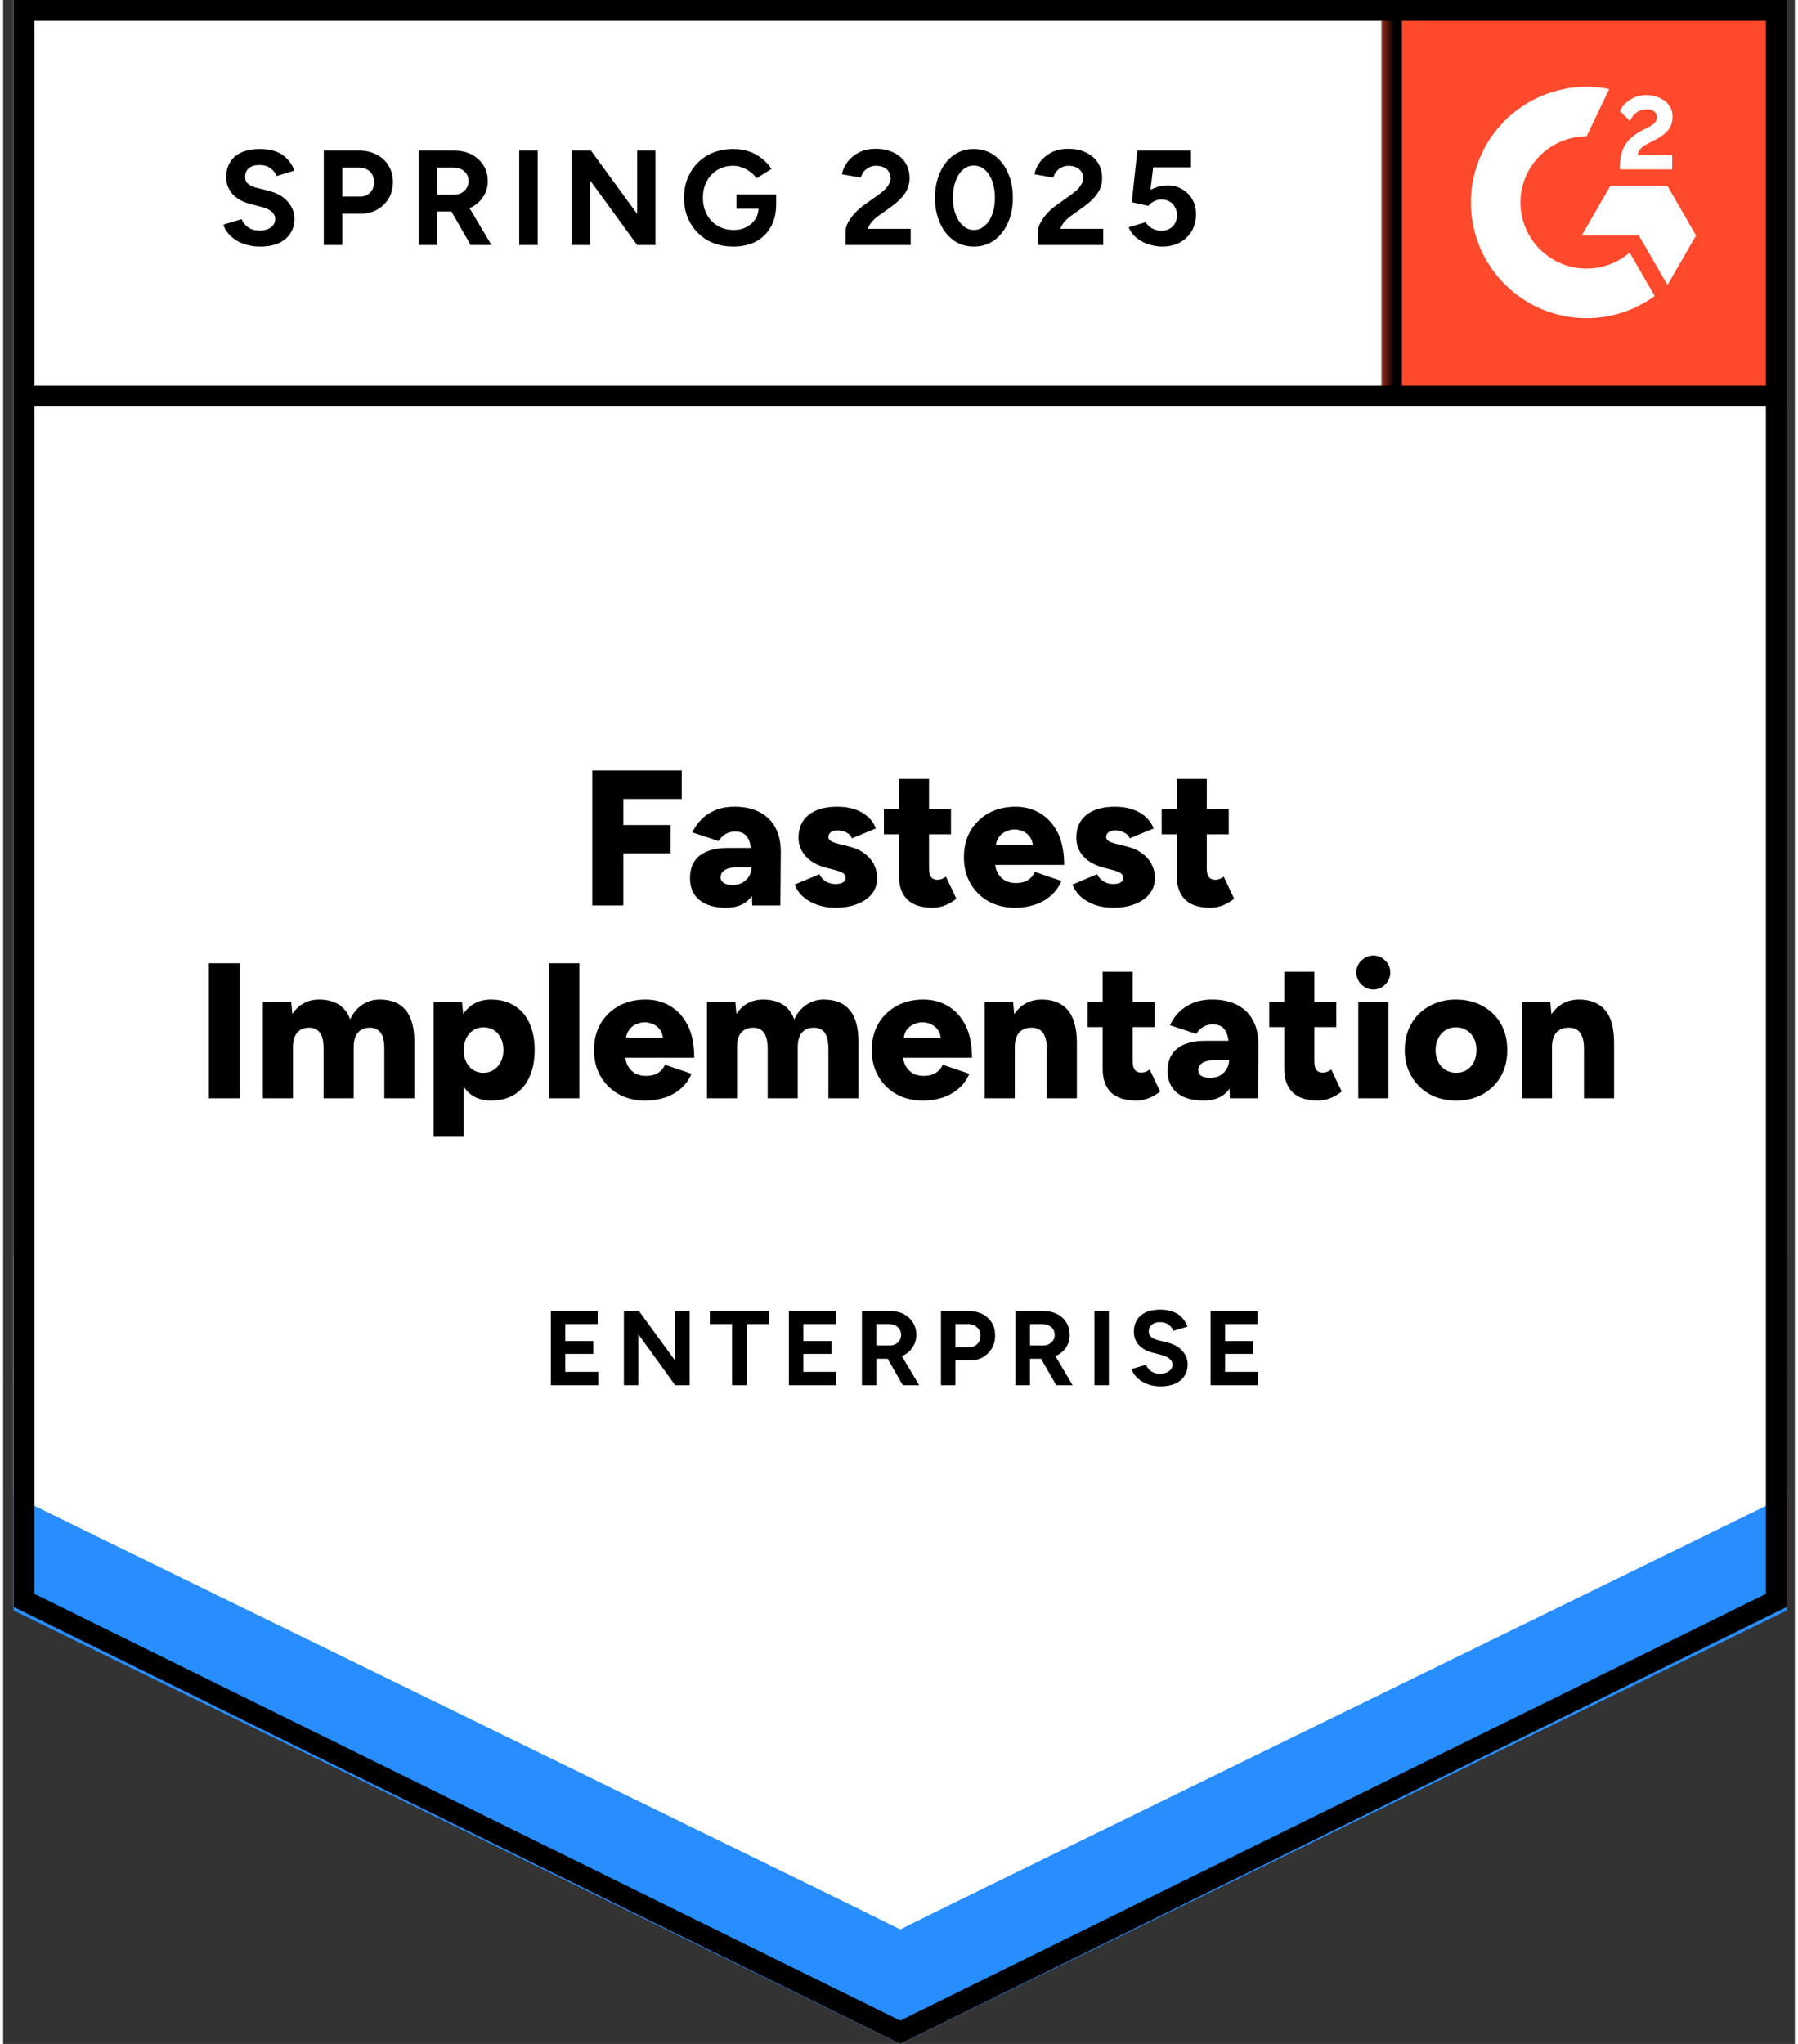
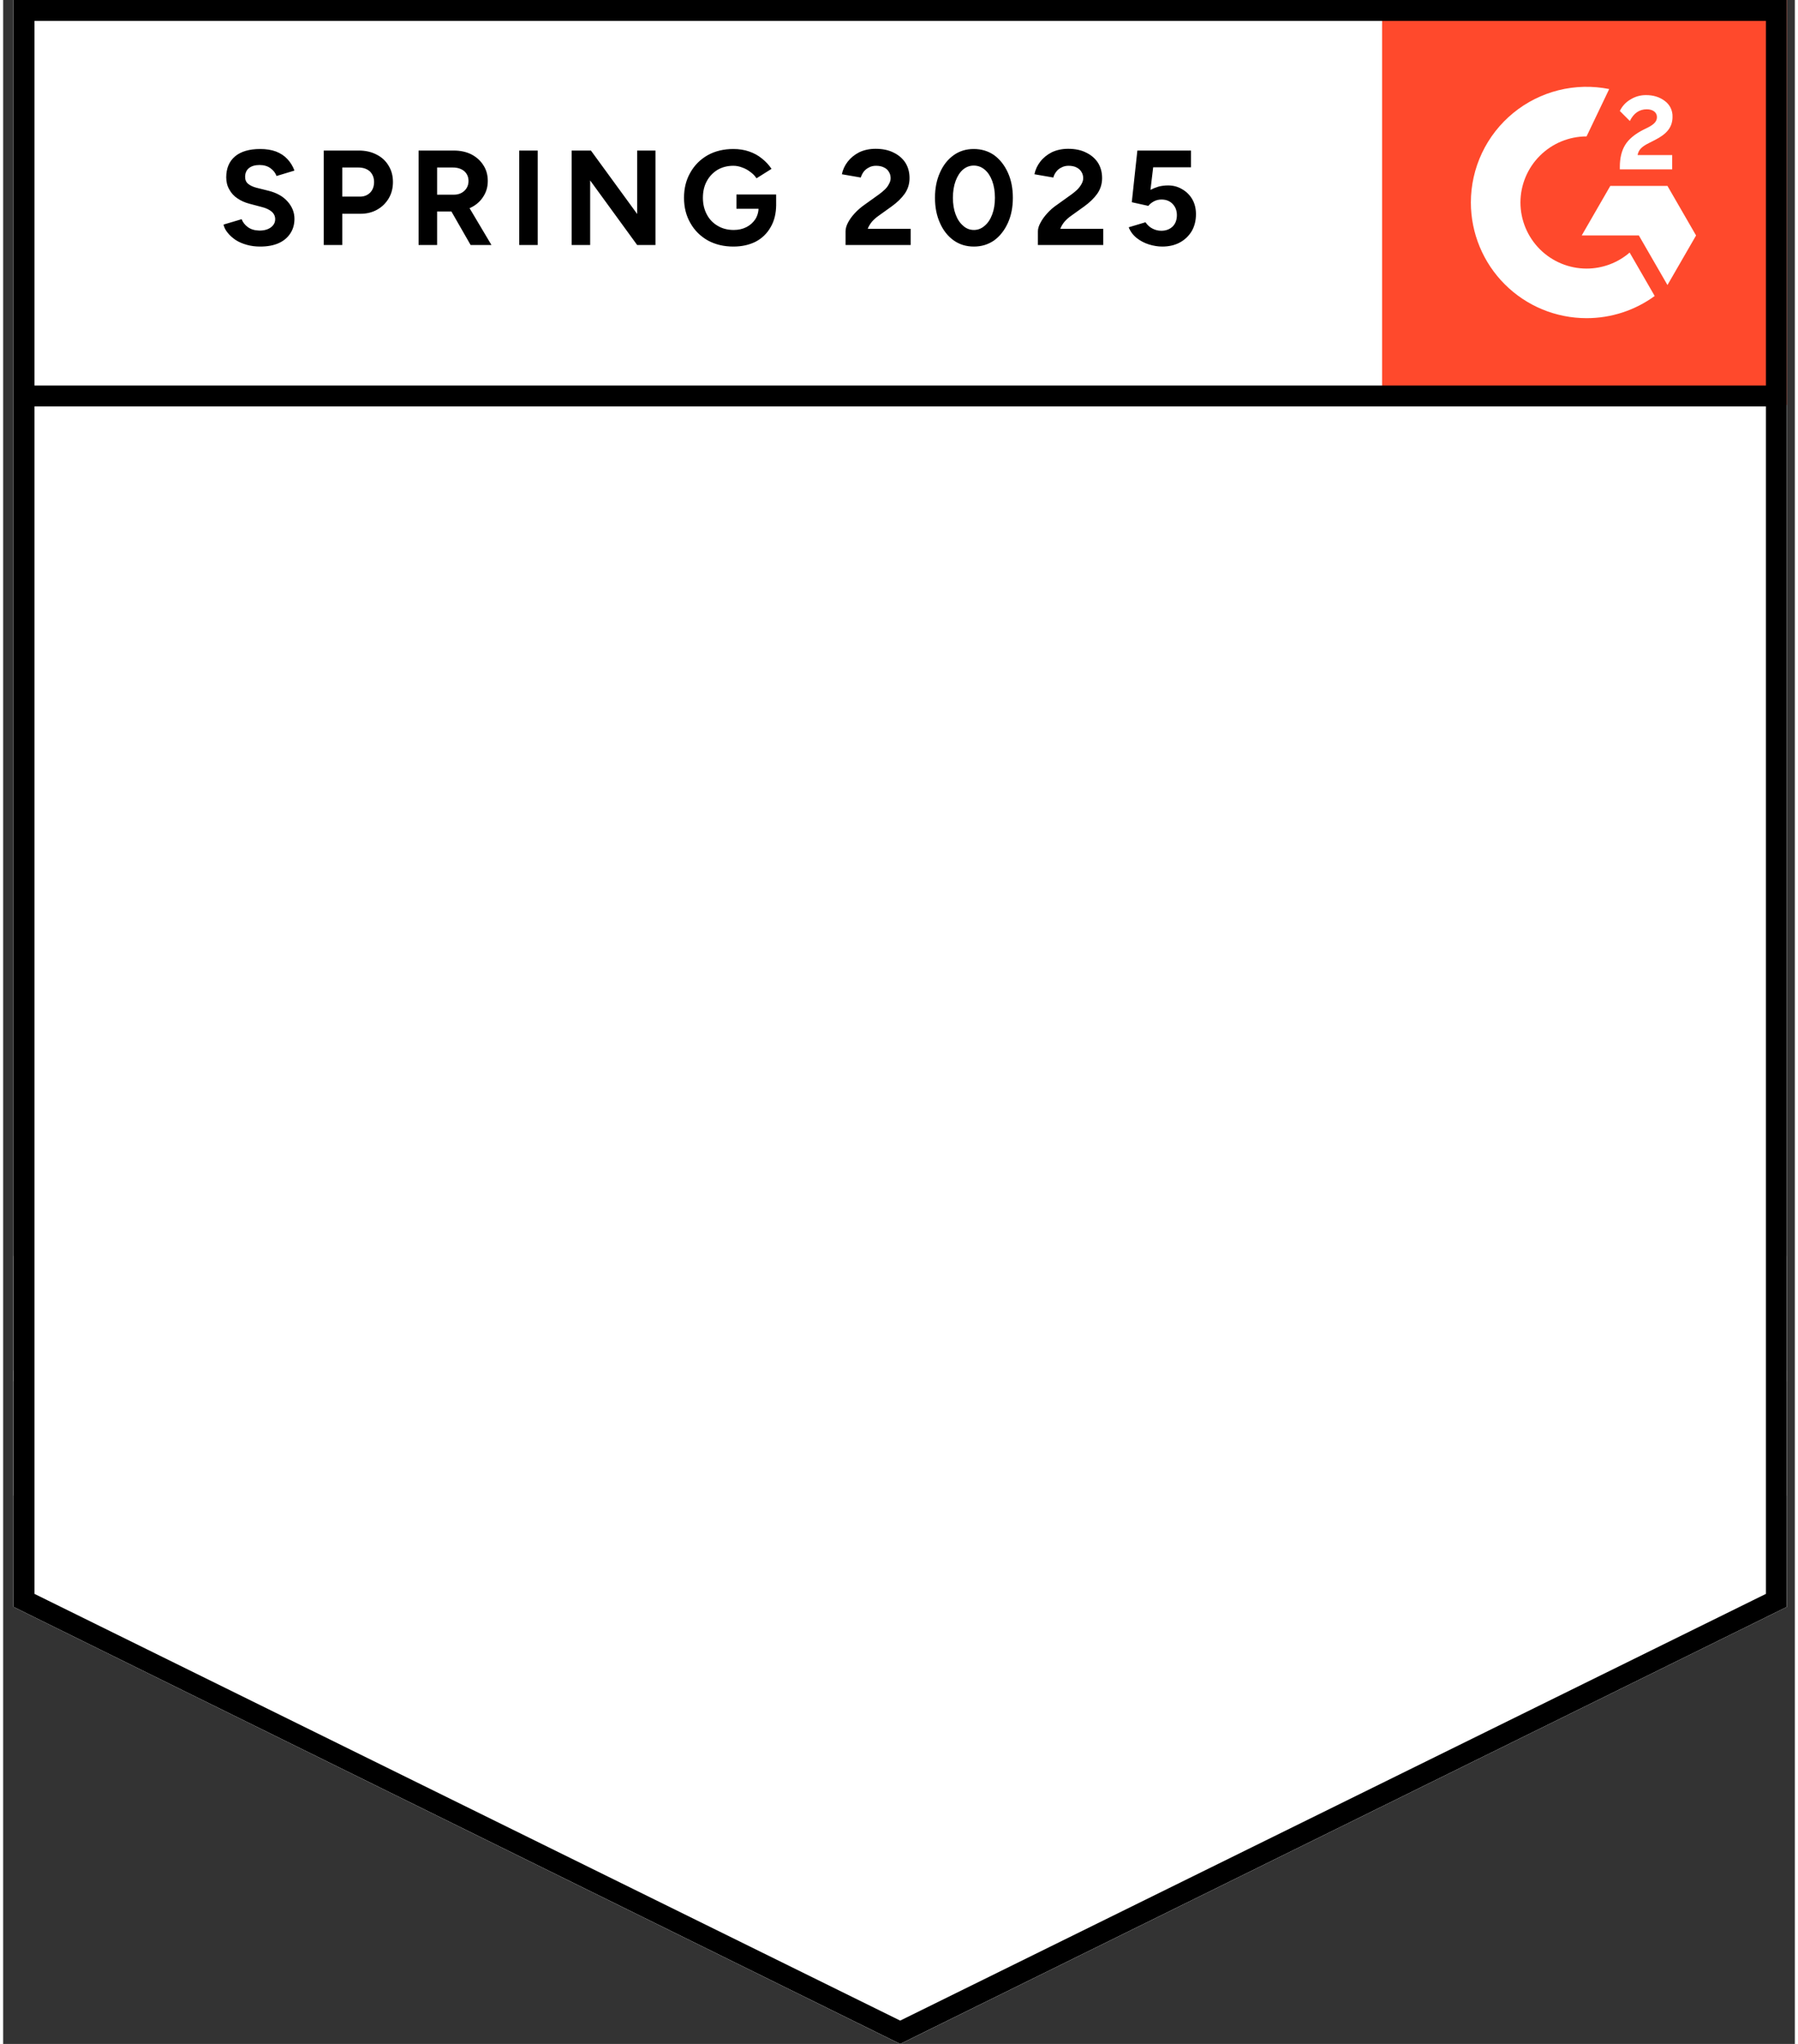
<svg xmlns="http://www.w3.org/2000/svg" width="110" height="125" viewBox="0 0 114 130" fill="none">
  <rect x="0" y="0" width="114" height="130" fill="#333333" stroke="none" />
  <path d="M0.661 102.202L57.076 130L113.491 102.202V0H0.661V102.202Z" fill="white" />
  <path d="M0.661 102.202L57.076 130L113.491 102.202V0H0.661V102.202Z" fill="white" />
  <path d="M16.352 15.682C16.05 15.682 15.768 15.646 15.506 15.572C15.236 15.498 14.999 15.396 14.795 15.265C14.591 15.126 14.423 14.975 14.292 14.812C14.153 14.648 14.063 14.472 14.022 14.284L15.175 13.941C15.249 14.137 15.38 14.305 15.568 14.444C15.756 14.583 15.993 14.656 16.279 14.664C16.581 14.672 16.831 14.607 17.027 14.468C17.215 14.329 17.309 14.153 17.309 13.941C17.309 13.753 17.235 13.593 17.088 13.462C16.933 13.332 16.724 13.233 16.463 13.168L15.678 12.96C15.392 12.886 15.134 12.772 14.905 12.616C14.685 12.469 14.513 12.281 14.39 12.052C14.259 11.831 14.194 11.574 14.194 11.279C14.194 10.707 14.382 10.261 14.758 9.943C15.134 9.632 15.666 9.477 16.352 9.477C16.737 9.477 17.072 9.53 17.358 9.636C17.652 9.75 17.894 9.91 18.082 10.114C18.278 10.319 18.429 10.564 18.535 10.85L17.395 11.194C17.321 10.997 17.195 10.834 17.015 10.703C16.827 10.564 16.594 10.495 16.316 10.495C16.03 10.495 15.805 10.56 15.641 10.691C15.478 10.822 15.396 11.01 15.396 11.255C15.396 11.443 15.461 11.59 15.592 11.696C15.723 11.803 15.899 11.884 16.119 11.942L16.904 12.138C17.419 12.269 17.82 12.498 18.106 12.825C18.392 13.152 18.535 13.516 18.535 13.916C18.535 14.268 18.45 14.574 18.278 14.836C18.106 15.106 17.861 15.314 17.542 15.461C17.215 15.609 16.819 15.682 16.352 15.682ZM20.4 15.584V9.575H22.632C23.057 9.575 23.433 9.661 23.76 9.832C24.087 9.996 24.34 10.229 24.52 10.531C24.709 10.834 24.802 11.181 24.802 11.574C24.802 11.966 24.713 12.314 24.533 12.616C24.353 12.919 24.112 13.156 23.809 13.328C23.498 13.507 23.139 13.597 22.73 13.597H21.577V15.584H20.4ZM21.577 12.506H22.705C22.967 12.506 23.184 12.42 23.355 12.248C23.519 12.077 23.601 11.852 23.601 11.574C23.601 11.304 23.511 11.079 23.331 10.899C23.143 10.736 22.902 10.654 22.607 10.654H21.577V12.506ZM26.434 15.584V9.575H28.666C29.091 9.575 29.467 9.656 29.794 9.82C30.121 9.992 30.375 10.221 30.554 10.507C30.742 10.793 30.836 11.128 30.836 11.512C30.836 11.889 30.738 12.224 30.542 12.518C30.354 12.812 30.092 13.041 29.757 13.205C29.43 13.368 29.054 13.45 28.629 13.45H27.611V15.584H26.434ZM29.745 15.584L28.359 13.168L29.254 12.53L31.07 15.584H29.745ZM27.611 12.383H28.678C28.858 12.383 29.017 12.346 29.156 12.273C29.295 12.199 29.406 12.097 29.487 11.966C29.569 11.835 29.61 11.684 29.61 11.512C29.61 11.259 29.52 11.05 29.34 10.887C29.152 10.732 28.911 10.654 28.617 10.654H27.611V12.383ZM32.836 15.584V9.575H34.013V15.584H32.836ZM36.171 15.584V9.575H37.398L40.341 13.61V9.575H41.506V15.584H40.341L37.349 11.476V15.584H36.171ZM46.461 15.682C45.848 15.682 45.304 15.551 44.83 15.29C44.356 15.02 43.988 14.652 43.726 14.186C43.456 13.72 43.321 13.184 43.321 12.579C43.321 11.974 43.456 11.439 43.726 10.973C43.988 10.507 44.356 10.139 44.83 9.869C45.304 9.607 45.848 9.477 46.461 9.477C46.829 9.477 47.164 9.53 47.467 9.636C47.777 9.742 48.051 9.894 48.288 10.09C48.525 10.278 48.726 10.495 48.889 10.74L47.933 11.341C47.834 11.185 47.704 11.05 47.54 10.936C47.385 10.813 47.213 10.719 47.025 10.654C46.837 10.58 46.649 10.544 46.461 10.544C46.085 10.544 45.75 10.629 45.455 10.801C45.161 10.981 44.932 11.222 44.769 11.525C44.605 11.827 44.523 12.179 44.523 12.579C44.523 12.972 44.605 13.323 44.769 13.634C44.932 13.945 45.161 14.186 45.455 14.358C45.75 14.538 46.093 14.627 46.485 14.627C46.788 14.627 47.058 14.566 47.295 14.444C47.532 14.321 47.72 14.153 47.859 13.941C47.998 13.72 48.068 13.466 48.068 13.18L49.184 13.009C49.184 13.573 49.065 14.055 48.828 14.456C48.599 14.857 48.28 15.163 47.871 15.376C47.462 15.58 46.992 15.682 46.461 15.682ZM46.657 13.278V12.371H49.184V13.095L48.546 13.278H46.657ZM53.599 15.584V14.713C53.599 14.55 53.648 14.37 53.746 14.174C53.852 13.969 53.995 13.769 54.175 13.573C54.363 13.368 54.58 13.18 54.825 13.009L55.733 12.359C55.855 12.269 55.974 12.171 56.088 12.064C56.203 11.958 56.293 11.839 56.358 11.709C56.432 11.578 56.468 11.455 56.468 11.341C56.468 11.185 56.432 11.05 56.358 10.936C56.293 10.813 56.19 10.719 56.051 10.654C55.912 10.58 55.741 10.544 55.536 10.544C55.365 10.544 55.213 10.58 55.083 10.654C54.952 10.719 54.841 10.809 54.751 10.924C54.67 11.038 54.608 11.161 54.568 11.292L53.366 11.083C53.423 10.797 53.545 10.531 53.733 10.286C53.922 10.041 54.167 9.84 54.469 9.685C54.78 9.538 55.127 9.464 55.512 9.464C55.962 9.464 56.346 9.546 56.665 9.71C56.983 9.865 57.233 10.082 57.413 10.36C57.584 10.638 57.67 10.961 57.67 11.329C57.67 11.696 57.568 12.027 57.364 12.322C57.159 12.608 56.881 12.878 56.53 13.131L55.708 13.72C55.544 13.834 55.401 13.961 55.279 14.1C55.164 14.239 55.074 14.39 55.009 14.554H57.744V15.584H53.599ZM61.767 15.682C61.276 15.682 60.847 15.551 60.479 15.29C60.103 15.02 59.812 14.652 59.608 14.186C59.395 13.72 59.289 13.184 59.289 12.579C59.289 11.974 59.395 11.439 59.608 10.973C59.812 10.507 60.103 10.139 60.479 9.869C60.847 9.607 61.272 9.477 61.754 9.477C62.245 9.477 62.678 9.607 63.054 9.869C63.422 10.139 63.712 10.507 63.925 10.973C64.138 11.439 64.244 11.974 64.244 12.579C64.244 13.184 64.138 13.72 63.925 14.186C63.712 14.652 63.422 15.02 63.054 15.29C62.678 15.551 62.249 15.682 61.767 15.682ZM61.767 14.627C62.02 14.627 62.249 14.538 62.453 14.358C62.658 14.186 62.817 13.945 62.932 13.634C63.046 13.332 63.103 12.98 63.103 12.579C63.103 12.179 63.046 11.823 62.932 11.512C62.817 11.202 62.658 10.961 62.453 10.789C62.249 10.617 62.016 10.531 61.754 10.531C61.501 10.531 61.272 10.617 61.068 10.789C60.871 10.961 60.716 11.202 60.601 11.512C60.487 11.823 60.43 12.179 60.43 12.579C60.43 12.98 60.487 13.332 60.601 13.634C60.716 13.945 60.875 14.186 61.08 14.358C61.276 14.538 61.505 14.627 61.767 14.627ZM65.838 15.584V14.713C65.838 14.55 65.891 14.37 65.998 14.174C66.104 13.969 66.247 13.769 66.427 13.573C66.607 13.368 66.823 13.18 67.077 13.009L67.984 12.359C68.107 12.269 68.226 12.171 68.34 12.064C68.446 11.958 68.536 11.839 68.61 11.709C68.683 11.578 68.72 11.455 68.72 11.341C68.72 11.185 68.683 11.05 68.61 10.936C68.536 10.813 68.434 10.719 68.303 10.654C68.164 10.58 67.993 10.544 67.788 10.544C67.617 10.544 67.465 10.58 67.334 10.654C67.195 10.719 67.085 10.809 67.003 10.924C66.913 11.038 66.852 11.161 66.819 11.292L65.617 11.083C65.675 10.797 65.797 10.531 65.985 10.286C66.173 10.041 66.419 9.84 66.721 9.685C67.032 9.538 67.379 9.464 67.764 9.464C68.213 9.464 68.598 9.546 68.916 9.71C69.235 9.865 69.485 10.082 69.665 10.36C69.836 10.638 69.922 10.961 69.922 11.329C69.922 11.696 69.82 12.027 69.615 12.322C69.411 12.608 69.133 12.878 68.782 13.131L67.96 13.72C67.796 13.834 67.653 13.961 67.531 14.1C67.416 14.239 67.326 14.39 67.261 14.554H69.996V15.584H65.838ZM73.749 15.682C73.479 15.682 73.197 15.637 72.902 15.547C72.616 15.457 72.359 15.322 72.13 15.143C71.893 14.955 71.721 14.726 71.615 14.456L72.682 14.137C72.812 14.325 72.964 14.46 73.135 14.542C73.307 14.632 73.491 14.677 73.687 14.677C73.982 14.677 74.223 14.587 74.411 14.407C74.591 14.227 74.681 13.986 74.681 13.683C74.681 13.397 74.591 13.16 74.411 12.972C74.231 12.784 73.994 12.69 73.7 12.69C73.52 12.69 73.356 12.731 73.209 12.812C73.062 12.894 72.947 12.988 72.865 13.095L71.811 12.861L72.166 9.575H75.576V10.642H73.172L73 12.077C73.156 11.995 73.328 11.925 73.516 11.868C73.704 11.819 73.908 11.794 74.129 11.794C74.456 11.794 74.754 11.876 75.024 12.04C75.294 12.195 75.506 12.408 75.662 12.678C75.817 12.947 75.895 13.262 75.895 13.622C75.895 14.031 75.805 14.39 75.625 14.701C75.437 15.012 75.183 15.253 74.865 15.425C74.546 15.596 74.174 15.682 73.749 15.682Z" fill="black" />
-   <path d="M37.484 57.589V49.004H43.175V50.819H39.459V52.475H42.464V54.277H39.459V57.589H37.484ZM47.664 57.589L47.615 56.264V54.535C47.615 54.208 47.586 53.922 47.529 53.676C47.472 53.431 47.369 53.239 47.222 53.1C47.075 52.961 46.854 52.892 46.56 52.892C46.331 52.892 46.131 52.945 45.959 53.051C45.787 53.157 45.64 53.304 45.517 53.492L43.85 52.941C43.989 52.638 44.181 52.364 44.426 52.119C44.663 51.874 44.958 51.677 45.309 51.53C45.661 51.383 46.069 51.309 46.535 51.309C47.173 51.309 47.713 51.428 48.154 51.665C48.596 51.902 48.927 52.233 49.148 52.658C49.368 53.084 49.479 53.587 49.479 54.167L49.454 57.589H47.664ZM45.996 57.736C45.268 57.736 44.704 57.572 44.303 57.245C43.903 56.918 43.702 56.456 43.702 55.859C43.702 55.214 43.911 54.731 44.328 54.412C44.745 54.093 45.33 53.934 46.082 53.934H47.762V55.16H46.805C46.396 55.16 46.102 55.218 45.922 55.332C45.742 55.447 45.652 55.606 45.652 55.81C45.652 55.958 45.722 56.076 45.861 56.166C45.992 56.248 46.176 56.289 46.413 56.289C46.65 56.289 46.858 56.24 47.038 56.142C47.218 56.035 47.361 55.896 47.468 55.725C47.566 55.553 47.615 55.365 47.615 55.16H48.093C48.093 55.978 47.921 56.612 47.578 57.061C47.234 57.511 46.707 57.736 45.996 57.736ZM52.95 57.736C52.549 57.736 52.177 57.679 51.834 57.564C51.482 57.441 51.179 57.274 50.926 57.061C50.672 56.841 50.484 56.575 50.362 56.264L51.932 55.602C52.038 55.815 52.185 55.974 52.373 56.08C52.561 56.178 52.753 56.227 52.95 56.227C53.154 56.227 53.313 56.195 53.428 56.129C53.542 56.056 53.6 55.958 53.6 55.835C53.6 55.704 53.542 55.602 53.428 55.528C53.305 55.455 53.133 55.389 52.913 55.332L52.385 55.197C51.813 55.05 51.376 54.809 51.073 54.474C50.763 54.13 50.607 53.734 50.607 53.284C50.607 52.654 50.824 52.168 51.257 51.825C51.691 51.481 52.291 51.309 53.06 51.309C53.493 51.309 53.878 51.367 54.213 51.481C54.54 51.596 54.818 51.759 55.047 51.972C55.267 52.176 55.427 52.417 55.525 52.695L54.004 53.321C53.947 53.157 53.833 53.035 53.661 52.953C53.481 52.863 53.285 52.818 53.072 52.818C52.892 52.818 52.753 52.859 52.655 52.941C52.557 53.014 52.508 53.116 52.508 53.247C52.508 53.345 52.569 53.431 52.692 53.505C52.806 53.57 52.978 53.632 53.207 53.689L53.857 53.848C54.241 53.946 54.564 54.097 54.826 54.302C55.088 54.498 55.284 54.731 55.415 55.001C55.545 55.263 55.611 55.545 55.611 55.847C55.611 56.231 55.501 56.567 55.28 56.853C55.051 57.131 54.736 57.347 54.335 57.503C53.935 57.658 53.473 57.736 52.95 57.736ZM59.155 57.736C58.428 57.736 57.888 57.564 57.536 57.221C57.177 56.869 56.997 56.37 56.997 55.725V49.543H58.91V55.246C58.91 55.492 58.955 55.671 59.045 55.786C59.135 55.9 59.274 55.958 59.462 55.958C59.535 55.958 59.621 55.941 59.719 55.908C59.818 55.868 59.907 55.819 59.989 55.761L60.651 57.16C60.455 57.323 60.222 57.462 59.952 57.577C59.674 57.683 59.409 57.736 59.155 57.736ZM56.04 53.063V51.457H60.308V53.063H56.04ZM64.392 57.736C63.754 57.736 63.19 57.601 62.7 57.331C62.209 57.053 61.825 56.673 61.547 56.191C61.269 55.708 61.13 55.152 61.13 54.523C61.13 53.885 61.269 53.325 61.547 52.843C61.833 52.36 62.221 51.984 62.712 51.714C63.202 51.444 63.771 51.309 64.416 51.309C64.997 51.309 65.52 51.449 65.986 51.727C66.452 52.004 66.824 52.417 67.102 52.965C67.372 53.513 67.507 54.196 67.507 55.013H62.896L63.104 54.78C63.104 55.058 63.161 55.303 63.276 55.516C63.39 55.729 63.55 55.892 63.754 56.007C63.959 56.113 64.188 56.166 64.441 56.166C64.744 56.166 65.001 56.101 65.214 55.97C65.418 55.831 65.561 55.659 65.643 55.455L67.335 56.031C67.172 56.415 66.939 56.734 66.636 56.988C66.342 57.241 66.003 57.429 65.618 57.552C65.234 57.675 64.825 57.736 64.392 57.736ZM63.153 53.983L62.957 53.738H65.704L65.532 53.983C65.532 53.681 65.471 53.439 65.349 53.26C65.226 53.08 65.075 52.953 64.895 52.879C64.715 52.797 64.535 52.757 64.355 52.757C64.175 52.757 63.995 52.797 63.816 52.879C63.627 52.953 63.472 53.08 63.349 53.26C63.219 53.439 63.153 53.681 63.153 53.983ZM70.622 57.736C70.222 57.736 69.845 57.679 69.494 57.564C69.15 57.441 68.852 57.274 68.599 57.061C68.345 56.841 68.157 56.575 68.034 56.264L69.604 55.602C69.71 55.815 69.858 55.974 70.046 56.08C70.234 56.178 70.426 56.227 70.622 56.227C70.827 56.227 70.986 56.195 71.1 56.129C71.215 56.056 71.272 55.958 71.272 55.835C71.272 55.704 71.211 55.602 71.088 55.528C70.974 55.455 70.806 55.389 70.585 55.332L70.058 55.197C69.486 55.05 69.044 54.809 68.734 54.474C68.431 54.13 68.28 53.734 68.28 53.284C68.28 52.654 68.496 52.168 68.93 51.825C69.363 51.481 69.964 51.309 70.733 51.309C71.166 51.309 71.546 51.367 71.873 51.481C72.208 51.596 72.486 51.759 72.707 51.972C72.936 52.176 73.1 52.417 73.198 52.695L71.677 53.321C71.62 53.157 71.501 53.035 71.321 52.953C71.15 52.863 70.957 52.818 70.745 52.818C70.565 52.818 70.426 52.859 70.328 52.941C70.23 53.014 70.181 53.116 70.181 53.247C70.181 53.345 70.238 53.431 70.352 53.505C70.475 53.57 70.651 53.632 70.88 53.689L71.53 53.848C71.914 53.946 72.237 54.097 72.499 54.302C72.76 54.498 72.956 54.731 73.087 55.001C73.218 55.263 73.284 55.545 73.284 55.847C73.284 56.231 73.169 56.567 72.94 56.853C72.719 57.131 72.409 57.347 72.008 57.503C71.607 57.658 71.145 57.736 70.622 57.736ZM76.828 57.736C76.1 57.736 75.561 57.564 75.209 57.221C74.849 56.869 74.669 56.37 74.669 55.725V49.543H76.582V55.246C76.582 55.492 76.627 55.671 76.717 55.786C76.807 55.9 76.946 55.958 77.134 55.958C77.208 55.958 77.294 55.941 77.392 55.908C77.49 55.868 77.58 55.819 77.662 55.761L78.324 57.16C78.128 57.323 77.895 57.462 77.625 57.577C77.347 57.683 77.081 57.736 76.828 57.736ZM73.713 53.063V51.457H77.981V53.063H73.713ZM13.091 69.853V61.268H15.066V69.853H13.091ZM16.525 69.853V63.721H18.328L18.402 64.493C18.598 64.191 18.843 63.962 19.137 63.807C19.424 63.651 19.742 63.574 20.094 63.574C20.601 63.574 21.022 63.68 21.357 63.892C21.684 64.097 21.925 64.412 22.081 64.837C22.269 64.428 22.526 64.117 22.853 63.905C23.18 63.684 23.548 63.574 23.957 63.574C24.693 63.574 25.245 63.798 25.613 64.248C25.989 64.698 26.173 65.397 26.165 66.345V69.853H24.252V66.713C24.252 66.386 24.219 66.129 24.153 65.941C24.08 65.744 23.978 65.601 23.847 65.511C23.716 65.421 23.561 65.372 23.381 65.364C23.029 65.356 22.764 65.458 22.584 65.671C22.396 65.875 22.302 66.19 22.302 66.615V69.853H20.388V66.713C20.388 66.386 20.356 66.129 20.29 65.941C20.217 65.744 20.114 65.601 19.984 65.511C19.853 65.421 19.698 65.372 19.518 65.364C19.166 65.356 18.9 65.458 18.72 65.671C18.532 65.875 18.438 66.19 18.438 66.615V69.853H16.525ZM27.391 72.306V63.721H29.194L29.304 64.849V72.306H27.391ZM31.046 70C30.539 70 30.114 69.873 29.77 69.62C29.427 69.358 29.169 68.986 28.998 68.504C28.826 68.021 28.74 67.449 28.74 66.787C28.74 66.116 28.826 65.544 28.998 65.07C29.169 64.588 29.427 64.219 29.77 63.966C30.114 63.704 30.539 63.574 31.046 63.574C31.618 63.574 32.113 63.704 32.53 63.966C32.947 64.219 33.266 64.588 33.486 65.07C33.707 65.544 33.818 66.116 33.818 66.787C33.818 67.449 33.707 68.021 33.486 68.504C33.266 68.986 32.947 69.358 32.53 69.62C32.113 69.873 31.618 70 31.046 70ZM30.555 68.234C30.801 68.234 31.017 68.173 31.205 68.05C31.393 67.927 31.545 67.76 31.659 67.547C31.773 67.326 31.831 67.073 31.831 66.787C31.831 66.501 31.778 66.251 31.671 66.039C31.565 65.818 31.418 65.646 31.23 65.524C31.034 65.401 30.813 65.34 30.568 65.34C30.322 65.34 30.106 65.401 29.918 65.524C29.721 65.646 29.57 65.818 29.464 66.039C29.358 66.26 29.304 66.509 29.304 66.787C29.304 67.073 29.358 67.326 29.464 67.547C29.57 67.76 29.717 67.927 29.905 68.05C30.093 68.173 30.31 68.234 30.555 68.234ZM34.75 69.853V61.268H36.663V69.853H34.75ZM40.857 70C40.219 70 39.655 69.865 39.165 69.595C38.674 69.317 38.29 68.937 38.012 68.455C37.734 67.972 37.595 67.416 37.595 66.787C37.595 66.149 37.734 65.589 38.012 65.107C38.298 64.624 38.686 64.248 39.177 63.978C39.667 63.709 40.236 63.574 40.882 63.574C41.462 63.574 41.986 63.713 42.452 63.991C42.917 64.269 43.289 64.681 43.568 65.229C43.837 65.777 43.972 66.46 43.972 67.277H39.361L39.569 67.044C39.569 67.322 39.627 67.568 39.741 67.78C39.856 67.993 40.015 68.156 40.219 68.271C40.424 68.377 40.653 68.43 40.906 68.43C41.209 68.43 41.466 68.365 41.679 68.234C41.883 68.095 42.026 67.923 42.108 67.719L43.8 68.295C43.637 68.68 43.404 68.999 43.102 69.252C42.807 69.505 42.468 69.693 42.084 69.816C41.699 69.939 41.291 70 40.857 70ZM39.618 66.247L39.422 66.002H42.169L41.998 66.247C41.998 65.945 41.936 65.704 41.814 65.524C41.691 65.344 41.54 65.217 41.36 65.143C41.18 65.062 41 65.021 40.82 65.021C40.641 65.021 40.461 65.062 40.281 65.143C40.093 65.217 39.937 65.344 39.815 65.524C39.684 65.704 39.618 65.945 39.618 66.247ZM44.782 69.853V63.721H46.584L46.658 64.493C46.854 64.191 47.096 63.962 47.382 63.807C47.676 63.651 47.999 63.574 48.35 63.574C48.857 63.574 49.274 63.68 49.602 63.892C49.937 64.097 50.182 64.412 50.337 64.837C50.525 64.428 50.783 64.117 51.11 63.905C51.437 63.684 51.805 63.574 52.214 63.574C52.95 63.574 53.502 63.798 53.869 64.248C54.245 64.698 54.429 65.397 54.421 66.345V69.853H52.508V66.713C52.508 66.386 52.471 66.129 52.398 65.941C52.332 65.744 52.234 65.601 52.103 65.511C51.972 65.421 51.817 65.372 51.637 65.364C51.286 65.356 51.016 65.458 50.828 65.671C50.648 65.875 50.558 66.19 50.558 66.615V69.853H48.645V66.713C48.645 66.386 48.608 66.129 48.535 65.941C48.469 65.744 48.371 65.601 48.24 65.511C48.109 65.421 47.954 65.372 47.774 65.364C47.422 65.356 47.153 65.458 46.965 65.671C46.785 65.875 46.695 66.19 46.695 66.615V69.853H44.782ZM58.53 70C57.892 70 57.328 69.865 56.837 69.595C56.347 69.317 55.962 68.937 55.684 68.455C55.407 67.972 55.267 67.416 55.267 66.787C55.267 66.149 55.407 65.589 55.684 65.107C55.971 64.624 56.359 64.248 56.85 63.978C57.34 63.709 57.908 63.574 58.554 63.574C59.135 63.574 59.658 63.713 60.124 63.991C60.59 64.269 60.962 64.681 61.24 65.229C61.51 65.777 61.645 66.46 61.645 67.277H57.033L57.242 67.044C57.242 67.322 57.299 67.568 57.414 67.78C57.528 67.993 57.688 68.156 57.892 68.271C58.096 68.377 58.325 68.43 58.579 68.43C58.881 68.43 59.139 68.365 59.351 68.234C59.556 68.095 59.699 67.923 59.781 67.719L61.473 68.295C61.31 68.68 61.077 68.999 60.774 69.252C60.48 69.505 60.14 69.693 59.756 69.816C59.372 69.939 58.963 70 58.53 70ZM57.291 66.247L57.095 66.002H59.842L59.67 66.247C59.67 65.945 59.609 65.704 59.486 65.524C59.364 65.344 59.212 65.217 59.033 65.143C58.853 65.062 58.673 65.021 58.493 65.021C58.313 65.021 58.133 65.062 57.953 65.143C57.765 65.217 57.606 65.344 57.475 65.524C57.352 65.704 57.291 65.945 57.291 66.247ZM62.454 69.853V63.721H64.257L64.368 64.849V69.853H62.454ZM66.403 69.853V66.713H68.317V69.853H66.403ZM66.403 66.713C66.403 66.386 66.367 66.129 66.293 65.941C66.219 65.744 66.113 65.601 65.974 65.511C65.843 65.421 65.68 65.372 65.484 65.364C65.116 65.356 64.838 65.458 64.65 65.671C64.462 65.875 64.368 66.19 64.368 66.615H63.791C63.791 65.969 63.889 65.421 64.085 64.972C64.282 64.514 64.547 64.166 64.883 63.929C65.226 63.692 65.623 63.574 66.072 63.574C66.563 63.574 66.976 63.676 67.311 63.88C67.646 64.076 67.895 64.379 68.059 64.788C68.231 65.197 68.317 65.72 68.317 66.358V66.713H66.403ZM72.118 70C71.391 70 70.847 69.828 70.487 69.485C70.136 69.133 69.96 68.635 69.96 67.989V61.808H71.873V67.51C71.873 67.756 71.918 67.936 72.008 68.05C72.098 68.165 72.237 68.222 72.425 68.222C72.499 68.222 72.584 68.205 72.683 68.173C72.781 68.132 72.871 68.083 72.952 68.025L73.615 69.424C73.418 69.587 73.181 69.726 72.903 69.841C72.633 69.947 72.372 70 72.118 70ZM69.003 65.327V63.721H73.271V65.327H69.003ZM78.054 69.853L78.005 68.528V66.799C78.005 66.472 77.977 66.186 77.919 65.941C77.862 65.695 77.76 65.503 77.613 65.364C77.466 65.225 77.245 65.156 76.95 65.156C76.722 65.156 76.521 65.209 76.35 65.315C76.178 65.421 76.031 65.569 75.908 65.757L74.24 65.205C74.379 64.902 74.567 64.628 74.804 64.383C75.049 64.138 75.348 63.942 75.7 63.794C76.051 63.647 76.46 63.574 76.926 63.574C77.564 63.574 78.103 63.692 78.545 63.929C78.986 64.166 79.317 64.498 79.538 64.923C79.759 65.348 79.869 65.851 79.869 66.431L79.845 69.853H78.054ZM76.386 70C75.659 70 75.094 69.837 74.694 69.51C74.293 69.182 74.093 68.721 74.093 68.124C74.093 67.478 74.301 66.995 74.718 66.677C75.135 66.358 75.72 66.198 76.472 66.198H78.152V67.425H77.196C76.787 67.425 76.493 67.482 76.313 67.596C76.133 67.711 76.043 67.87 76.043 68.075C76.043 68.222 76.108 68.34 76.239 68.43C76.378 68.512 76.566 68.553 76.803 68.553C77.04 68.553 77.249 68.504 77.429 68.406C77.609 68.299 77.748 68.16 77.846 67.989C77.952 67.817 78.005 67.629 78.005 67.425H78.483C78.483 68.242 78.312 68.876 77.968 69.326C77.625 69.775 77.098 70 76.386 70ZM83.671 70C82.944 70 82.404 69.828 82.052 69.485C81.693 69.133 81.513 68.635 81.513 67.989V61.808H83.426V67.51C83.426 67.756 83.471 67.936 83.561 68.05C83.651 68.165 83.79 68.222 83.978 68.222C84.051 68.222 84.137 68.205 84.235 68.173C84.333 68.132 84.423 68.083 84.505 68.025L85.167 69.424C84.971 69.587 84.738 69.726 84.468 69.841C84.19 69.947 83.925 70 83.671 70ZM80.556 65.327V63.721H84.824V65.327H80.556ZM86.222 69.853V63.721H88.135V69.853H86.222ZM87.179 62.936C86.892 62.936 86.639 62.83 86.418 62.617C86.206 62.396 86.1 62.143 86.1 61.857C86.1 61.554 86.206 61.301 86.418 61.096C86.639 60.884 86.892 60.777 87.179 60.777C87.473 60.777 87.727 60.884 87.939 61.096C88.152 61.301 88.258 61.554 88.258 61.857C88.258 62.143 88.152 62.396 87.939 62.617C87.727 62.83 87.473 62.936 87.179 62.936ZM92.465 70C91.819 70 91.25 69.865 90.76 69.595C90.269 69.317 89.885 68.937 89.607 68.455C89.321 67.972 89.178 67.416 89.178 66.787C89.178 66.157 89.317 65.601 89.595 65.119C89.865 64.636 90.249 64.26 90.748 63.991C91.238 63.713 91.798 63.574 92.428 63.574C93.074 63.574 93.646 63.713 94.145 63.991C94.635 64.26 95.019 64.636 95.297 65.119C95.567 65.601 95.702 66.157 95.702 66.787C95.702 67.416 95.567 67.972 95.297 68.455C95.019 68.937 94.635 69.317 94.145 69.595C93.654 69.865 93.094 70 92.465 70ZM92.465 68.234C92.71 68.234 92.931 68.173 93.127 68.05C93.315 67.927 93.466 67.76 93.581 67.547C93.687 67.326 93.74 67.073 93.74 66.787C93.74 66.501 93.687 66.251 93.581 66.039C93.466 65.818 93.311 65.646 93.115 65.524C92.918 65.401 92.694 65.34 92.44 65.34C92.186 65.34 91.962 65.401 91.766 65.524C91.569 65.646 91.418 65.818 91.312 66.039C91.197 66.251 91.14 66.501 91.14 66.787C91.14 67.073 91.197 67.326 91.312 67.547C91.418 67.76 91.573 67.927 91.778 68.05C91.974 68.173 92.203 68.234 92.465 68.234ZM96.634 69.853V63.721H98.437L98.547 64.849V69.853H96.634ZM100.583 69.853V66.713H102.497V69.853H100.583ZM100.583 66.713C100.583 66.386 100.547 66.129 100.473 65.941C100.399 65.744 100.297 65.601 100.166 65.511C100.027 65.421 99.86 65.372 99.664 65.364C99.296 65.356 99.018 65.458 98.83 65.671C98.642 65.875 98.547 66.19 98.547 66.615H97.971C97.971 65.969 98.069 65.421 98.266 64.972C98.462 64.514 98.731 64.166 99.075 63.929C99.41 63.692 99.803 63.574 100.252 63.574C100.743 63.574 101.156 63.676 101.491 63.88C101.826 64.076 102.08 64.379 102.251 64.788C102.415 65.197 102.497 65.72 102.497 66.358V66.713H100.583Z" fill="black" />
-   <path d="M34.848 88.102V83.38H37.828V84.214H35.767V85.293H37.546V86.115H35.767V87.256H37.864V88.102H34.848ZM39.496 88.102V83.38H40.452L42.758 86.544V83.38H43.678V88.102H42.758L40.416 84.864V88.102H39.496ZM46.376 88.102V84.214H44.965V83.38H48.718V84.214H47.308V88.102H46.376ZM49.994 88.102V83.38H52.986V84.214H50.913V85.293H52.704V86.115H50.913V87.256H53.011V88.102H49.994ZM54.642 88.102V83.38H56.396C56.731 83.38 57.025 83.442 57.279 83.564C57.532 83.695 57.732 83.875 57.88 84.104C58.027 84.333 58.1 84.599 58.1 84.901C58.1 85.195 58.023 85.457 57.867 85.686C57.72 85.923 57.516 86.103 57.254 86.225C56.992 86.356 56.694 86.422 56.359 86.422H55.562V88.102H54.642ZM57.242 88.102L56.15 86.201L56.849 85.698L58.284 88.102H57.242ZM55.562 85.576H56.408C56.547 85.576 56.669 85.547 56.776 85.49C56.89 85.433 56.98 85.351 57.046 85.244C57.103 85.146 57.132 85.032 57.132 84.901C57.132 84.697 57.062 84.533 56.923 84.41C56.776 84.28 56.588 84.214 56.359 84.214H55.562V85.576ZM59.67 88.102V83.38H61.424C61.751 83.38 62.045 83.446 62.307 83.576C62.56 83.707 62.761 83.891 62.908 84.128C63.047 84.365 63.116 84.639 63.116 84.95C63.116 85.253 63.047 85.522 62.908 85.76C62.769 85.997 62.581 86.185 62.344 86.324C62.098 86.463 61.816 86.532 61.498 86.532H60.59V88.102H59.67ZM60.59 85.686H61.473C61.677 85.686 61.849 85.616 61.988 85.477C62.119 85.338 62.184 85.163 62.184 84.95C62.184 84.729 62.111 84.553 61.964 84.423C61.816 84.284 61.628 84.214 61.399 84.214H60.59V85.686ZM64.404 88.102V83.38H66.158C66.493 83.38 66.787 83.442 67.041 83.564C67.302 83.695 67.503 83.875 67.642 84.104C67.789 84.333 67.862 84.599 67.862 84.901C67.862 85.195 67.789 85.457 67.642 85.686C67.486 85.923 67.278 86.103 67.016 86.225C66.755 86.356 66.46 86.422 66.133 86.422H65.336V88.102H64.404ZM67.004 88.102L65.913 86.201L66.624 85.698L68.046 88.102H67.004ZM65.336 85.576H66.17C66.309 85.576 66.432 85.547 66.538 85.49C66.653 85.433 66.742 85.351 66.808 85.244C66.873 85.146 66.906 85.032 66.906 84.901C66.906 84.697 66.832 84.533 66.685 84.41C66.538 84.28 66.35 84.214 66.121 84.214H65.336V85.576ZM69.432 88.102V83.38H70.352V88.102H69.432ZM73.639 88.175C73.402 88.175 73.181 88.147 72.977 88.09C72.772 88.032 72.588 87.951 72.425 87.844C72.261 87.738 72.126 87.62 72.02 87.489C71.914 87.358 71.844 87.219 71.812 87.072L72.719 86.802C72.776 86.957 72.879 87.092 73.026 87.207C73.173 87.313 73.361 87.37 73.59 87.378C73.827 87.378 74.019 87.325 74.166 87.219C74.322 87.113 74.399 86.974 74.399 86.802C74.399 86.655 74.338 86.528 74.215 86.422C74.101 86.324 73.937 86.246 73.725 86.189L73.112 86.029C72.883 85.972 72.682 85.882 72.511 85.76C72.331 85.645 72.192 85.498 72.094 85.318C71.996 85.146 71.947 84.942 71.947 84.705C71.947 84.263 72.094 83.916 72.388 83.662C72.682 83.417 73.099 83.294 73.639 83.294C73.942 83.294 74.207 83.339 74.436 83.429C74.665 83.511 74.853 83.634 75 83.797C75.156 83.961 75.274 84.153 75.356 84.374L74.461 84.644C74.403 84.496 74.305 84.37 74.166 84.263C74.019 84.149 73.835 84.092 73.614 84.092C73.394 84.092 73.218 84.145 73.087 84.251C72.956 84.357 72.891 84.504 72.891 84.692C72.891 84.84 72.944 84.954 73.05 85.036C73.148 85.126 73.283 85.191 73.455 85.232L74.081 85.392C74.489 85.49 74.804 85.665 75.025 85.919C75.254 86.181 75.368 86.467 75.368 86.777C75.368 87.055 75.299 87.301 75.16 87.513C75.029 87.726 74.833 87.889 74.571 88.004C74.318 88.118 74.007 88.175 73.639 88.175ZM76.828 88.102V83.38H79.82V84.214H77.747V85.293H79.526V86.115H77.747V87.256H79.845V88.102H76.828Z" fill="black" />
  <path d="M87.737 0H113.491V25.755H87.737V0Z" fill="#FF492C" />
  <mask id="mask0_2171_3818" style="mask-type:luminance" maskUnits="userSpaceOnUse" x="87" y="0" width="27" height="26">
    <path d="M87.736 0H113.49V25.755H87.736V0Z" fill="white" />
  </mask>
  <g mask="url(#mask0_2171_3818)">
    <path fill-rule="evenodd" clip-rule="evenodd" d="M106.195 9.863H103.994C104.055 9.518 104.267 9.326 104.698 9.107L105.104 8.901C105.829 8.53 106.216 8.112 106.216 7.43C106.223 7.232 106.181 7.036 106.094 6.859C106.007 6.682 105.877 6.529 105.716 6.414C105.39 6.169 104.992 6.049 104.533 6.049C104.178 6.045 103.829 6.144 103.528 6.334C103.24 6.505 103.009 6.757 102.864 7.058L103.501 7.695C103.748 7.197 104.107 6.951 104.579 6.951C104.978 6.951 105.225 7.157 105.225 7.442C105.225 7.681 105.104 7.88 104.646 8.112L104.387 8.238C103.822 8.524 103.429 8.849 103.203 9.219C102.977 9.584 102.864 10.055 102.864 10.62V10.772H106.195V9.864V9.863ZM105.894 11.825H102.257L100.438 14.977H104.075L105.894 18.129L107.714 14.977L105.894 11.825Z" fill="white" />
    <path fill-rule="evenodd" clip-rule="evenodd" d="M100.747 17.083C99.632 17.082 98.563 16.639 97.774 15.851C96.986 15.062 96.542 13.994 96.54 12.879C96.542 11.764 96.986 10.695 97.775 9.908C98.563 9.12 99.632 8.677 100.747 8.676L102.187 5.664C101.119 5.45 100.018 5.476 98.962 5.74C97.905 6.004 96.921 6.499 96.079 7.189C95.237 7.879 94.559 8.747 94.093 9.731C93.628 10.715 93.386 11.79 93.386 12.879C93.386 13.845 93.577 14.802 93.947 15.695C94.317 16.588 94.859 17.399 95.543 18.082C96.226 18.765 97.037 19.307 97.93 19.677C98.823 20.046 99.78 20.236 100.747 20.236C102.305 20.238 103.824 19.744 105.082 18.826L103.488 16.064C102.726 16.721 101.753 17.083 100.747 17.083Z" fill="white" />
-     <path d="M88.335 0.818V25.184" stroke="black" stroke-width="1.331" />
  </g>
-   <path d="M0.661 102.43V94.459L57.076 122.718L113.491 94.459V102.43L57.076 130L0.661 102.43Z" fill="#288DFF" />
  <path d="M0.661 95.128V87.156L57.076 115.415L113.491 87.156V95.128L57.076 122.698L0.661 95.128Z" fill="white" />
  <path d="M0.661 87.85V79.878L57.076 108.138L113.491 79.878V87.85L57.076 115.419L0.661 87.85Z" fill="white" />
  <path d="M112.97 25.184H1.428M112.825 101.789L57.076 129.258L1.327 101.789V0.666H112.825V101.789Z" stroke="black" stroke-width="1.331" />
</svg>